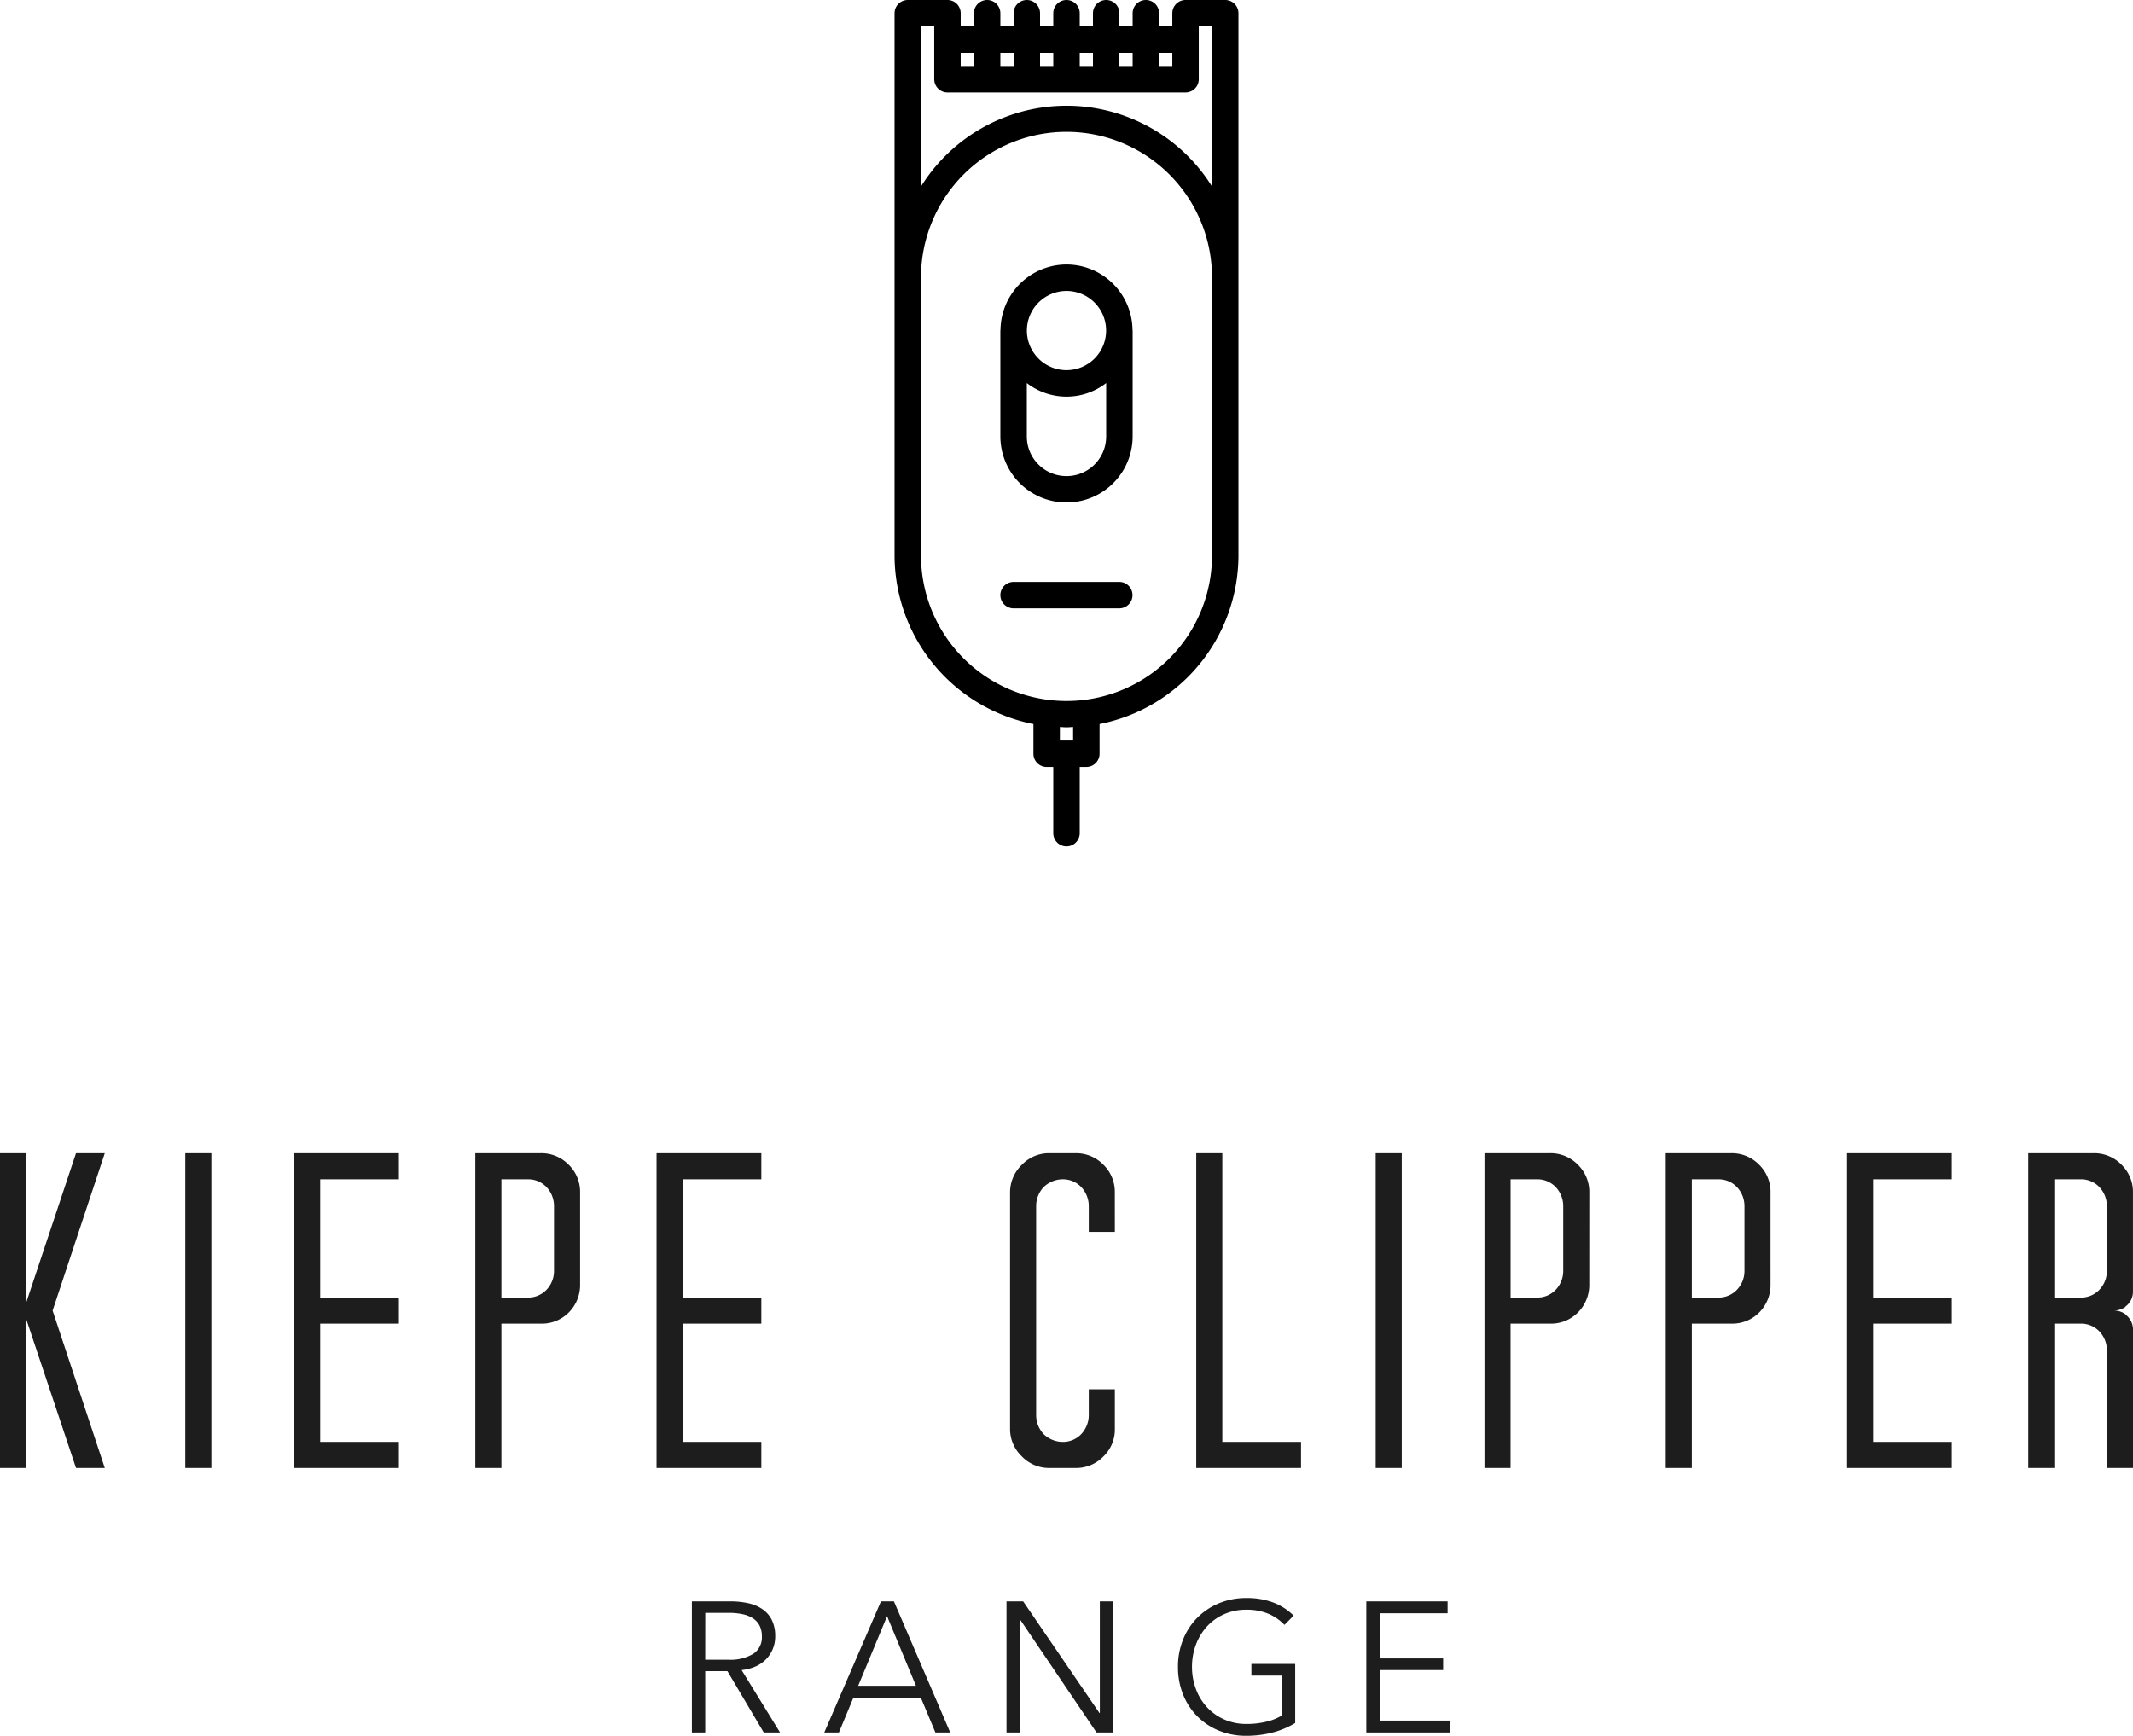
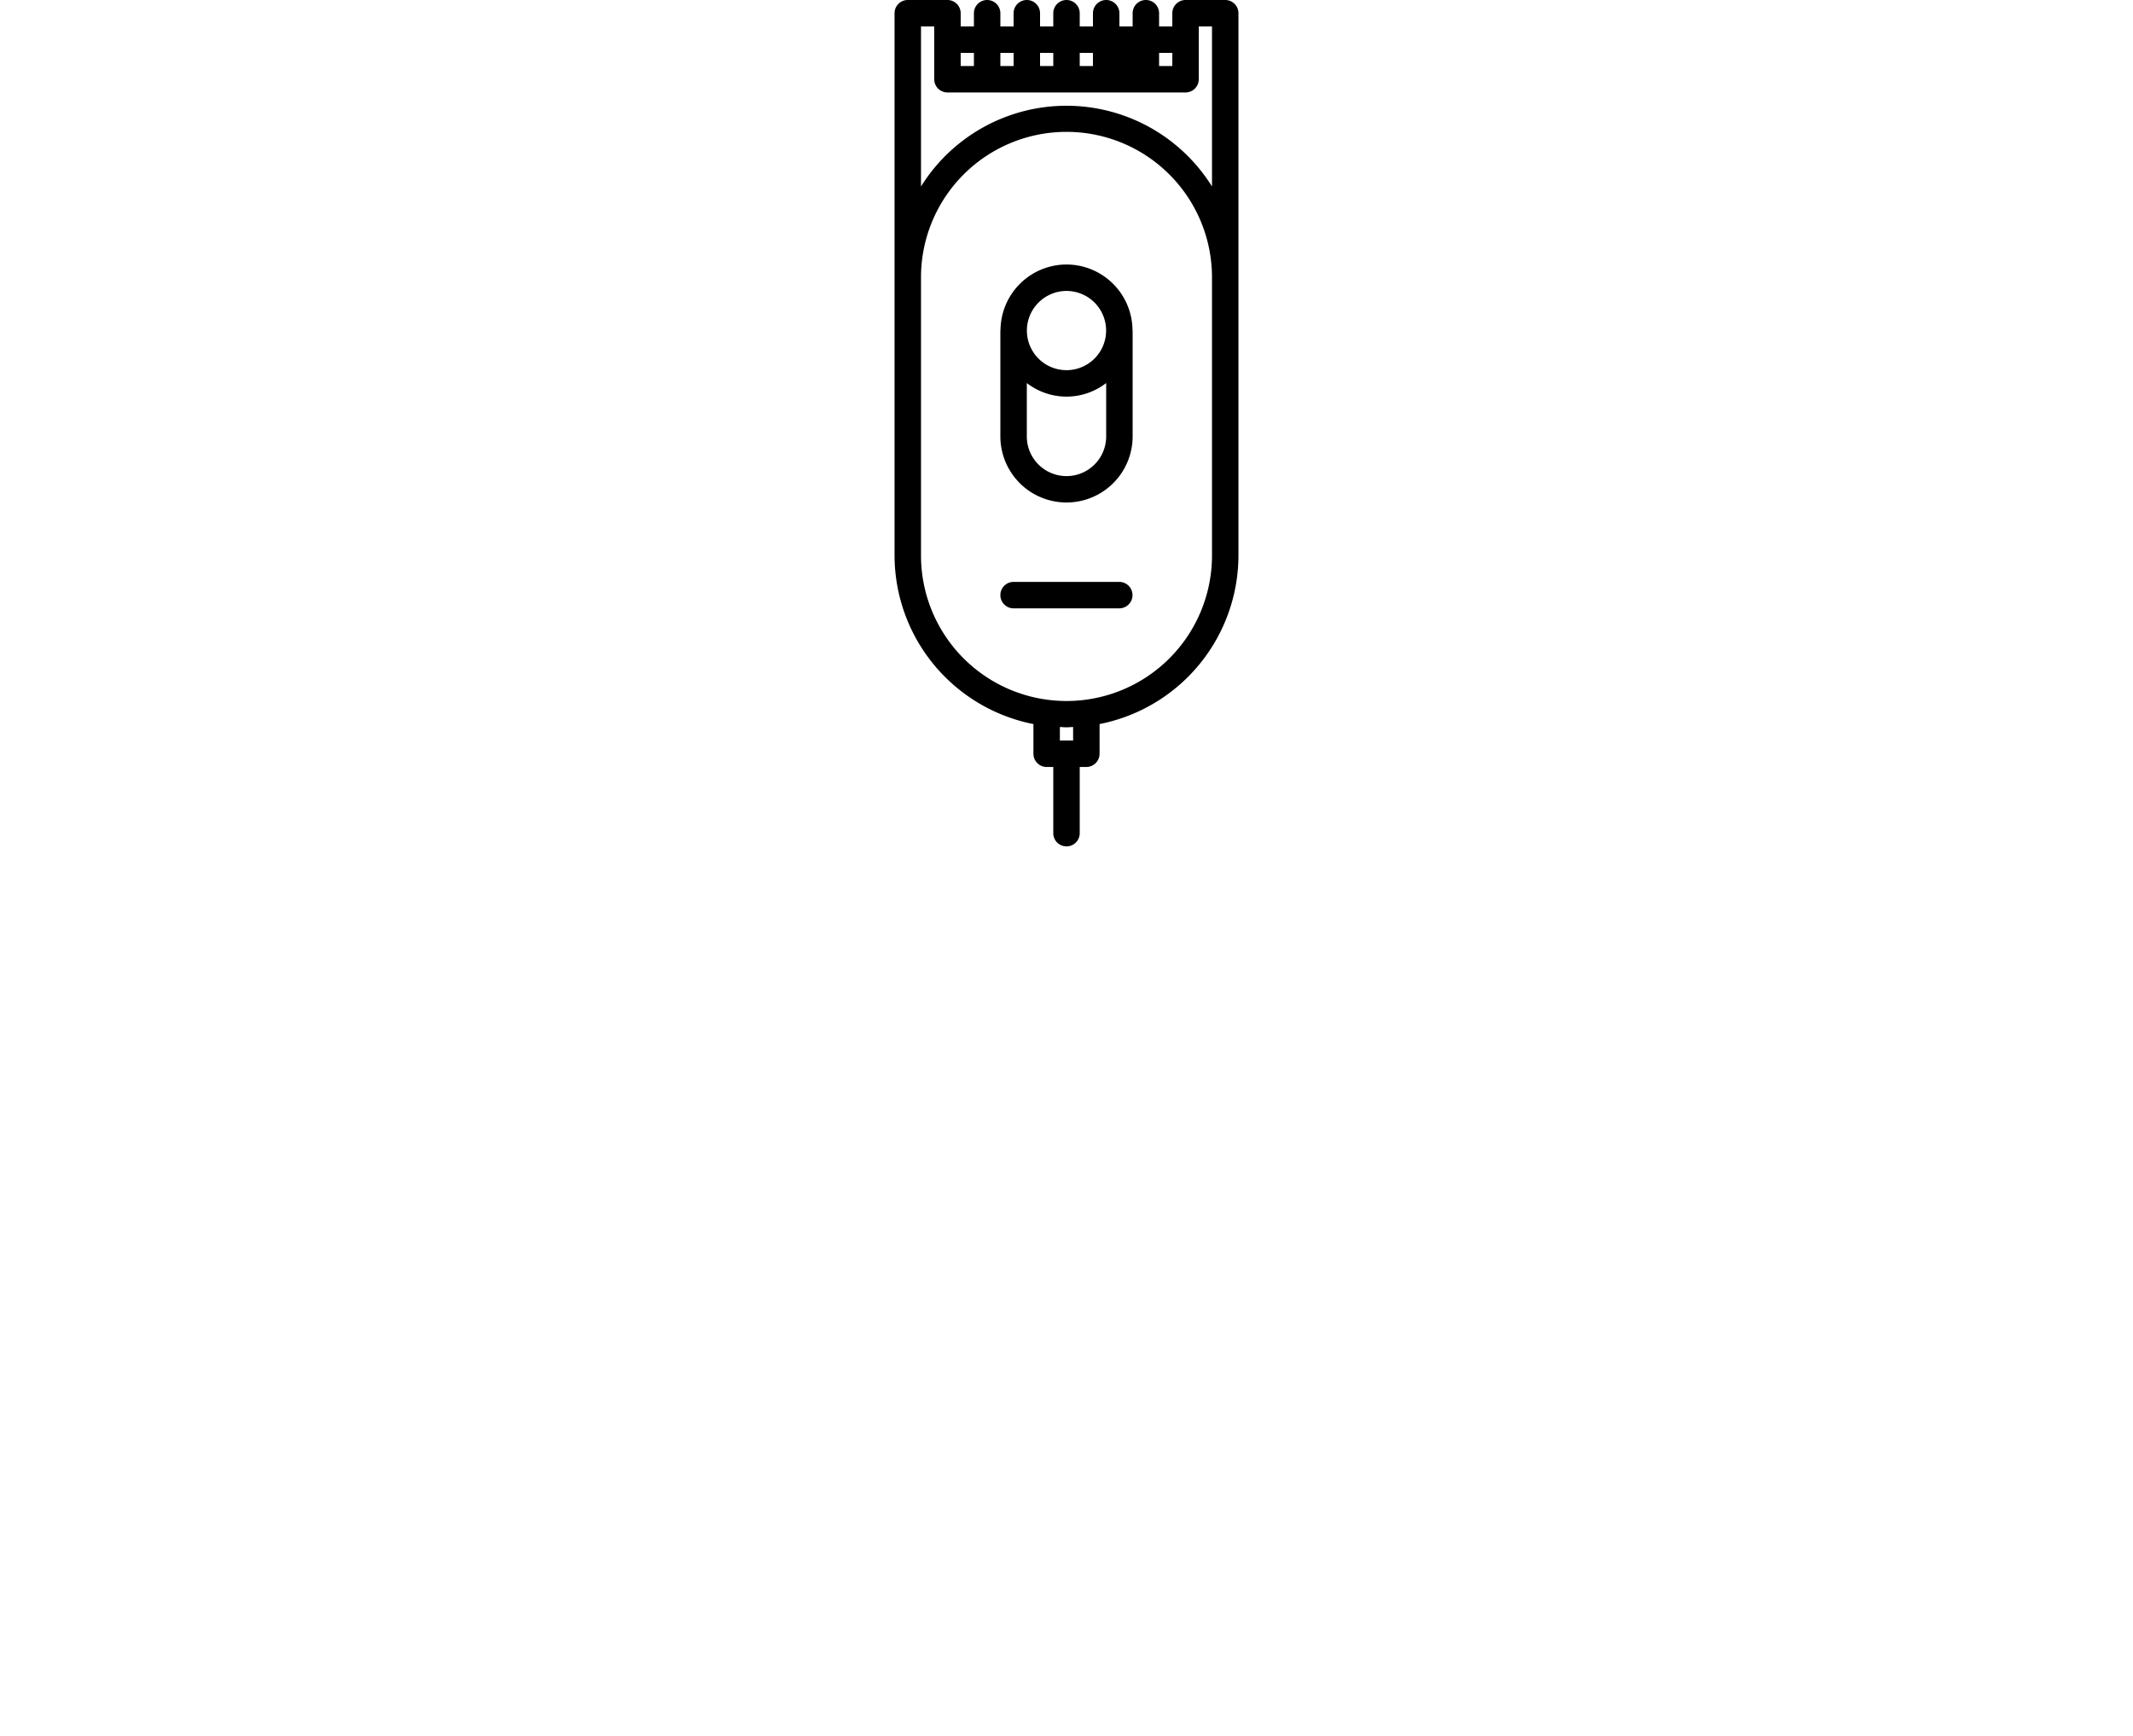
<svg xmlns="http://www.w3.org/2000/svg" width="161.262" height="131.252" viewBox="0 0 161.262 131.252">
-   <path id="Path_573" data-name="Path 573" d="M-78.659-23.8h-1.972V0h1.972V-11.288L-74.885,0h2.176l-3.944-11.9,3.944-11.9h-2.176l-3.774,11.322Zm14.008,0h-1.972V0h1.972Zm14.178,1.972V-23.8h-7.922V0h7.922V-1.972h-5.95v-8.942h5.95v-1.972h-5.95v-8.942Zm13.7,1.02a2.862,2.862,0,0,0-.85-2.108,2.878,2.878,0,0,0-2.108-.884h-4.964V0h1.972V-10.914h2.992a2.862,2.862,0,0,0,2.108-.85,2.936,2.936,0,0,0,.85-2.108Zm-3.944-1.02a1.9,1.9,0,0,1,1.394.578,2.094,2.094,0,0,1,.578,1.428v4.964a2.056,2.056,0,0,1-.578,1.394,1.9,1.9,0,0,1-1.394.578h-2.006v-8.942Zm17.646,0V-23.8h-7.922V0h7.922V-1.972h-5.95v-8.942h5.95v-1.972h-5.95v-8.942Zm26.724,1.02a2.862,2.862,0,0,0-.85-2.108A2.878,2.878,0,0,0,.7-23.8H-1.309a2.84,2.84,0,0,0-2.074.884,2.878,2.878,0,0,0-.884,2.108v17.85A2.84,2.84,0,0,0-3.383-.884,2.84,2.84,0,0,0-1.309,0H.7A2.878,2.878,0,0,0,2.805-.884a2.822,2.822,0,0,0,.85-2.074V-5.95H1.683v1.972A2.094,2.094,0,0,1,1.105-2.55a1.9,1.9,0,0,1-1.394.578A2.094,2.094,0,0,1-1.717-2.55a2.094,2.094,0,0,1-.578-1.428V-19.822a2.094,2.094,0,0,1,.578-1.428,2.094,2.094,0,0,1,1.428-.578,1.9,1.9,0,0,1,1.394.578,2.094,2.094,0,0,1,.578,1.428v1.972H3.655ZM11.781-23.8H9.809V0h7.922V-1.972h-5.95Zm13.566,0H23.375V0h1.972Zm14.178,2.992a2.862,2.862,0,0,0-.85-2.108,2.878,2.878,0,0,0-2.108-.884H31.6V0h1.972V-10.914h2.992a2.862,2.862,0,0,0,2.108-.85,2.936,2.936,0,0,0,.85-2.108Zm-3.944-1.02a1.9,1.9,0,0,1,1.394.578,2.094,2.094,0,0,1,.578,1.428v4.964a2.056,2.056,0,0,1-.578,1.394,1.9,1.9,0,0,1-1.394.578H33.575v-8.942Zm17.646,1.02a2.862,2.862,0,0,0-.85-2.108,2.878,2.878,0,0,0-2.108-.884H45.305V0h1.972V-10.914h2.992a2.862,2.862,0,0,0,2.108-.85,2.936,2.936,0,0,0,.85-2.108Zm-3.944-1.02a1.9,1.9,0,0,1,1.394.578,2.094,2.094,0,0,1,.578,1.428v4.964a2.056,2.056,0,0,1-.578,1.394,1.9,1.9,0,0,1-1.394.578H47.277v-8.942Zm17.646,0V-23.8H59.007V0h7.922V-1.972h-5.95v-8.942h5.95v-1.972h-5.95v-8.942Zm13.7,1.02a2.863,2.863,0,0,0-.85-2.108,2.878,2.878,0,0,0-2.108-.884H72.709V0h1.972V-10.914h2.006a1.9,1.9,0,0,1,1.394.578,2.094,2.094,0,0,1,.578,1.428V0h1.972V-10.438a1.384,1.384,0,0,0-.408-1.02l-.17-.17a1.409,1.409,0,0,0-.85-.272,1.626,1.626,0,0,0,.85-.272.184.184,0,0,1,.068-.085.484.484,0,0,0,.1-.085,1.384,1.384,0,0,0,.408-1.02Zm-3.944-1.02a1.9,1.9,0,0,1,1.394.578,2.094,2.094,0,0,1,.578,1.428v4.964a2.056,2.056,0,0,1-.578,1.394,1.9,1.9,0,0,1-1.394.578H74.681v-8.942Z" transform="translate(80.631 111)" fill="#1d1d1d" />
-   <path id="Path_574" data-name="Path 574" d="M-27.314,0h-1.008V-9.912h2.912a6.158,6.158,0,0,1,1.351.14,3.046,3.046,0,0,1,1.078.455,2.146,2.146,0,0,1,.707.819,2.734,2.734,0,0,1,.252,1.232,2.454,2.454,0,0,1-.2.994,2.449,2.449,0,0,1-.532.777,2.551,2.551,0,0,1-.8.525,3.474,3.474,0,0,1-1.008.252L-21.658,0H-22.89l-2.744-4.634h-1.68Zm0-5.5h1.75a3.358,3.358,0,0,0,1.876-.441,1.486,1.486,0,0,0,.658-1.323,1.716,1.716,0,0,0-.182-.826,1.489,1.489,0,0,0-.5-.546,2.3,2.3,0,0,0-.784-.308,4.934,4.934,0,0,0-1.022-.1h-1.792ZM-17.206,0h-1.106l4.284-9.912h.98L-8.792,0h-1.12L-11-2.6h-5.124Zm1.456-3.528h4.368l-2.184-5.264ZM2.492-1.47H2.52V-9.912H3.528V0H2.268L-3.5-8.526h-.028V0H-4.536V-9.912h1.26ZM16.478-8.134a3.61,3.61,0,0,0-1.232-.847,4.186,4.186,0,0,0-1.638-.3,4.067,4.067,0,0,0-1.715.35,3.888,3.888,0,0,0-1.3.945,4.225,4.225,0,0,0-.819,1.379,4.768,4.768,0,0,0-.287,1.652A4.768,4.768,0,0,0,9.779-3.3,4.145,4.145,0,0,0,10.6-1.932a3.935,3.935,0,0,0,1.3.938,4.067,4.067,0,0,0,1.715.35,6.114,6.114,0,0,0,1.54-.182,3.918,3.918,0,0,0,1.134-.462V-4.3h-2.31V-5.18H17.29V-.714a6.426,6.426,0,0,1-1.75.728,7.882,7.882,0,0,1-1.946.238A5.389,5.389,0,0,1,11.522-.14,4.9,4.9,0,0,1,9.884-1.225,4.943,4.943,0,0,1,8.813-2.87a5.513,5.513,0,0,1-.385-2.086A5.427,5.427,0,0,1,8.82-7.042,4.978,4.978,0,0,1,9.9-8.687a5,5,0,0,1,1.638-1.085,5.3,5.3,0,0,1,2.051-.392,5.6,5.6,0,0,1,2.072.35,4.409,4.409,0,0,1,1.512.98ZM23.674-.9H28.98V0H22.666V-9.912h6.146v.9H23.674V-5.6h4.8v.882h-4.8Z" transform="translate(80.631 131)" fill="#1d1d1d" />
  <g id="noun_Razor_2433971" transform="translate(48.631)">
    <g id="Group_1017" data-name="Group 1017">
-       <path id="Path_558" data-name="Path 558" d="M44,0H41a1,1,0,0,0-1,1V2H39V1a1,1,0,0,0-2,0V2H36V1a1,1,0,0,0-2,0V2H33V1a1,1,0,0,0-2,0V2H30V1a1,1,0,0,0-2,0V2H27V1a1,1,0,0,0-2,0V2H24V1a1,1,0,0,0-1-1H20a1,1,0,0,0-1,1V20.942c0,.02,0,.038,0,.058,0,0,0,.01,0,.015V41.982c0,.005,0,.01,0,.015A13.017,13.017,0,0,0,29.5,54.75v2.245a1,1,0,0,0,1,1H31V63a1,1,0,0,0,2,0V57.994h.5a1,1,0,0,0,1-1V54.749A13.017,13.017,0,0,0,45,42V1A1,1,0,0,0,44,0ZM39,4h1v.992H39ZM36,4h1v.992H36ZM33,4h1v.992H33ZM30,4h1v.992H30ZM27,4h1v.992H27ZM24,4h1v.992H24Zm8.5,51.995h-1V54.971c.167.007.331.025.5.025s.333-.019.5-.025ZM43,42a11,11,0,0,1-22,.012S21,42,21,42V20.942A11,11,0,0,1,43,21ZM43,14.1A12.964,12.964,0,0,0,21,14.1V2h1V5.991a1,1,0,0,0,1,1H41a1,1,0,0,0,1-1V2h1Z" />
+       <path id="Path_558" data-name="Path 558" d="M44,0H41a1,1,0,0,0-1,1V2H39V1a1,1,0,0,0-2,0V2H36V1a1,1,0,0,0-2,0V2H33V1a1,1,0,0,0-2,0V2H30V1a1,1,0,0,0-2,0V2H27V1a1,1,0,0,0-2,0V2H24V1a1,1,0,0,0-1-1H20a1,1,0,0,0-1,1V20.942c0,.02,0,.038,0,.058,0,0,0,.01,0,.015V41.982c0,.005,0,.01,0,.015A13.017,13.017,0,0,0,29.5,54.75v2.245a1,1,0,0,0,1,1H31V63a1,1,0,0,0,2,0V57.994h.5a1,1,0,0,0,1-1V54.749A13.017,13.017,0,0,0,45,42V1A1,1,0,0,0,44,0ZM39,4h1v.992H39ZM36,4v.992H36ZM33,4h1v.992H33ZM30,4h1v.992H30ZM27,4h1v.992H27ZM24,4h1v.992H24Zm8.5,51.995h-1V54.971c.167.007.331.025.5.025s.333-.019.5-.025ZM43,42a11,11,0,0,1-22,.012S21,42,21,42V20.942A11,11,0,0,1,43,21ZM43,14.1A12.964,12.964,0,0,0,21,14.1V2h1V5.991a1,1,0,0,0,1,1H41a1,1,0,0,0,1-1V2h1Z" />
      <path id="Path_559" data-name="Path 559" d="M32,20a5,5,0,0,0-4.99,4.946c0,.018-.01.032-.01.049v8a5,5,0,0,0,10,0V25c0-.018-.009-.031-.01-.049A5,5,0,0,0,32,20Zm0,2A2.995,2.995,0,1,1,29.005,25,3,3,0,0,1,32,22Zm3,11a3,3,0,0,1-6,0V28.964a4.9,4.9,0,0,0,6,0Z" />
      <path id="Path_560" data-name="Path 560" d="M35.995,44H28a1,1,0,0,0,0,2h7.99a1,1,0,0,0,0-2Z" />
    </g>
  </g>
</svg>